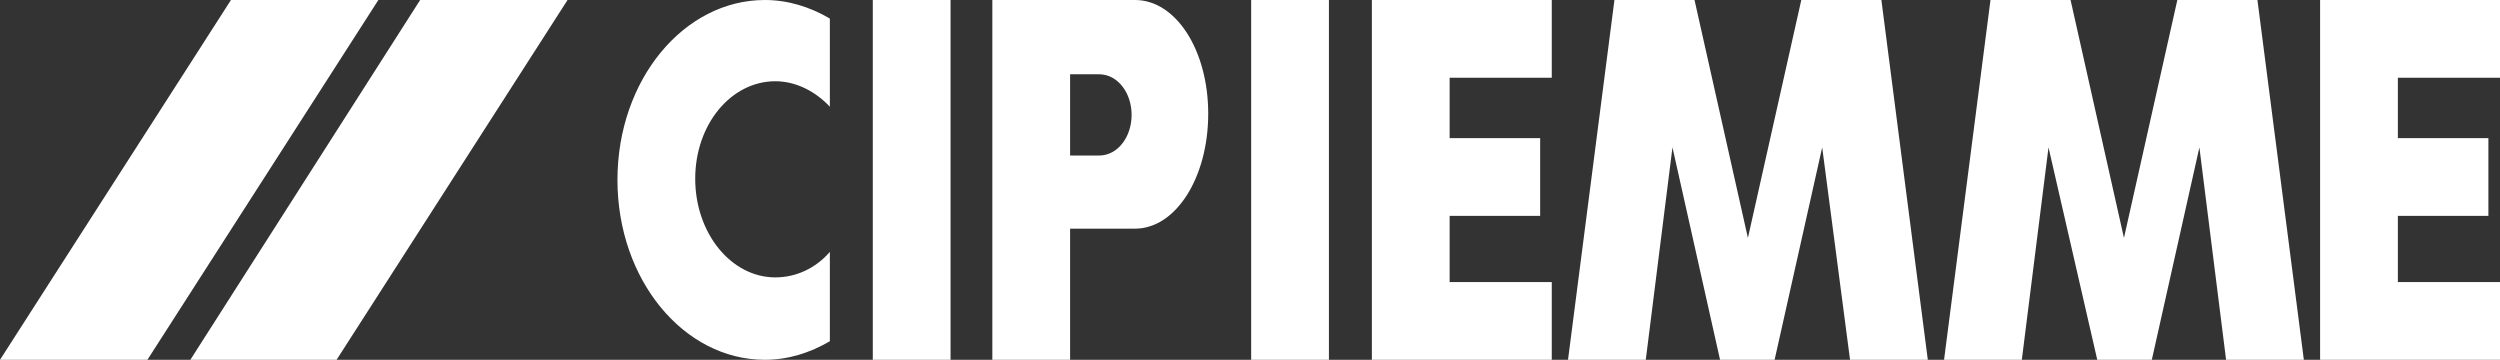
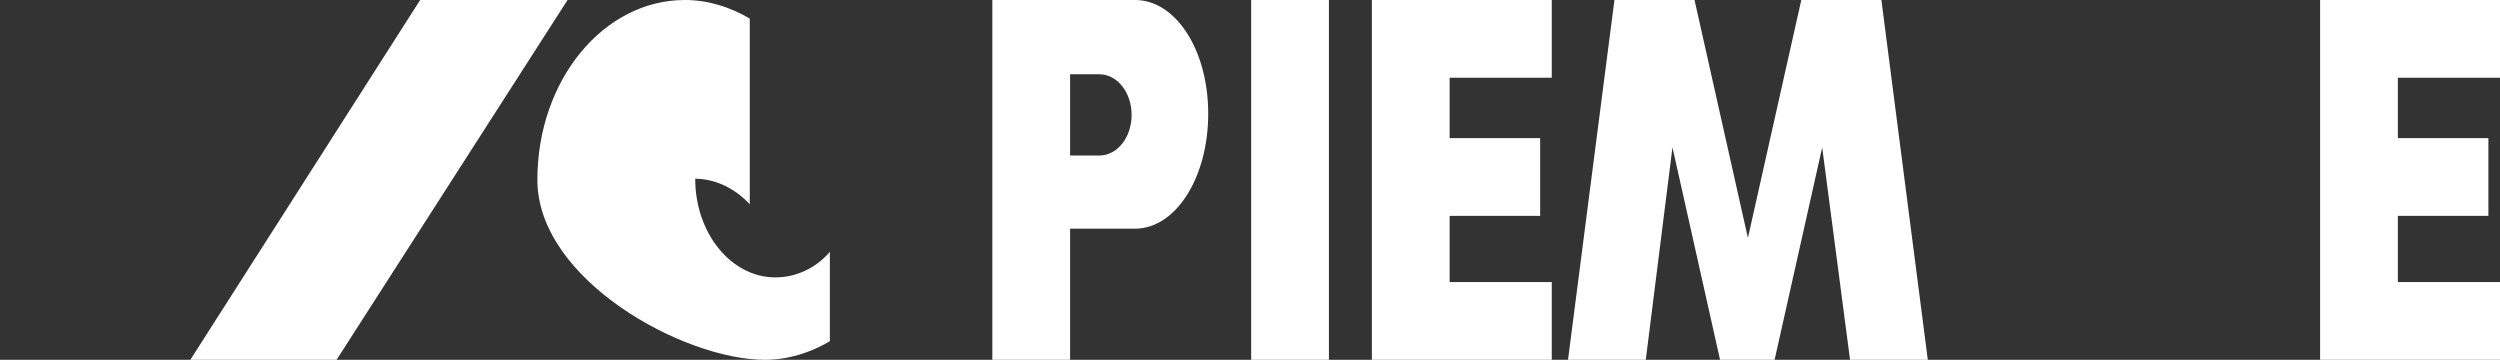
<svg xmlns="http://www.w3.org/2000/svg" version="1.1" id="Livello_1" x="0px" y="0px" viewBox="0 0 215.4 31" style="enable-background:new 0 0 215.4 31;" xml:space="preserve">
  <rect x="0" y="0" width="215.4" height="31" fill="#333333" stroke="none" />
  <style type="text/css">
	.st0{fill:#FFFFFF;}
</style>
  <g>
-     <path class="st0" d="M71.5,21.7c-1.2,1.4-2.9,2.2-4.7,2.2c-3.8,0-6.9-3.8-6.9-8.5S63,7,66.8,7c1.8,0,3.5,0.9,4.7,2.2V1.6   c-1.7-1-3.6-1.6-5.6-1.6c-7,0-12.7,6.9-12.7,15.5S58.9,31,65.9,31c2,0,3.9-0.6,5.6-1.6V21.7z" />
-     <rect x="75.2" y="0" class="st0" width="6.7" height="31" />
+     <path class="st0" d="M71.5,21.7c-1.2,1.4-2.9,2.2-4.7,2.2c-3.8,0-6.9-3.8-6.9-8.5c1.8,0,3.5,0.9,4.7,2.2V1.6   c-1.7-1-3.6-1.6-5.6-1.6c-7,0-12.7,6.9-12.7,15.5S58.9,31,65.9,31c2,0,3.9-0.6,5.6-1.6V21.7z" />
    <rect x="107.8" y="0" class="st0" width="6.7" height="31" />
    <polygon class="st0" points="29,31 16.4,31 36.2,0 48.9,0  " />
-     <polygon class="st0" points="12.7,31 0,31 19.9,0 32.6,0  " />
    <polygon class="st0" points="166.1,31 162.1,0 159.9,0 155.4,0 155.2,0 150.6,20.5 146,0 145.7,0 141.3,0 139.1,0 135.1,31    141.8,31 144.1,12.7 148.2,31 152.9,31 157,12.7 159.4,31  " />
-     <polygon class="st0" points="198.5,31 194.5,0 192.3,0 187.8,0 187.6,0 183,20.5 178.4,0 178.2,0 173.7,0 171.5,0 167.5,31    174.2,31 176.5,12.7 180.7,31 185.4,31 189.5,12.7 191.8,31  " />
    <polygon class="st0" points="133.7,6.7 133.7,0 124.9,0 118.2,0 118.2,6.7 118.2,11.9 118.2,18.6 118.2,24.3 118.2,31 124.9,31    133.7,31 133.7,24.3 124.9,24.3 124.9,18.6 132.7,18.6 132.7,11.9 124.9,11.9 124.9,6.7  " />
    <polygon class="st0" points="215.4,6.7 215.4,0 206.6,0 199.9,0 199.9,6.7 199.9,11.9 199.9,18.6 199.9,24.3 199.9,31 206.6,31    215.4,31 215.4,24.3 206.6,24.3 206.6,18.6 214.4,18.6 214.4,11.9 206.6,11.9 206.6,6.7  " />
    <path class="st0" d="M97.8,0c-1.5,0-5.6,0-5.6,0h-6.7v31h6.7V19.7c0,0,2.1,0,5.6,0s6.3-4.4,6.3-9.9S101.3,0,97.8,0z M94.7,13.4   c-1.6,0-2.5,0-2.5,0v-7c0,0,1.8,0,2.5,0c1.6,0,2.8,1.6,2.8,3.5S96.3,13.4,94.7,13.4z" />
  </g>
</svg>